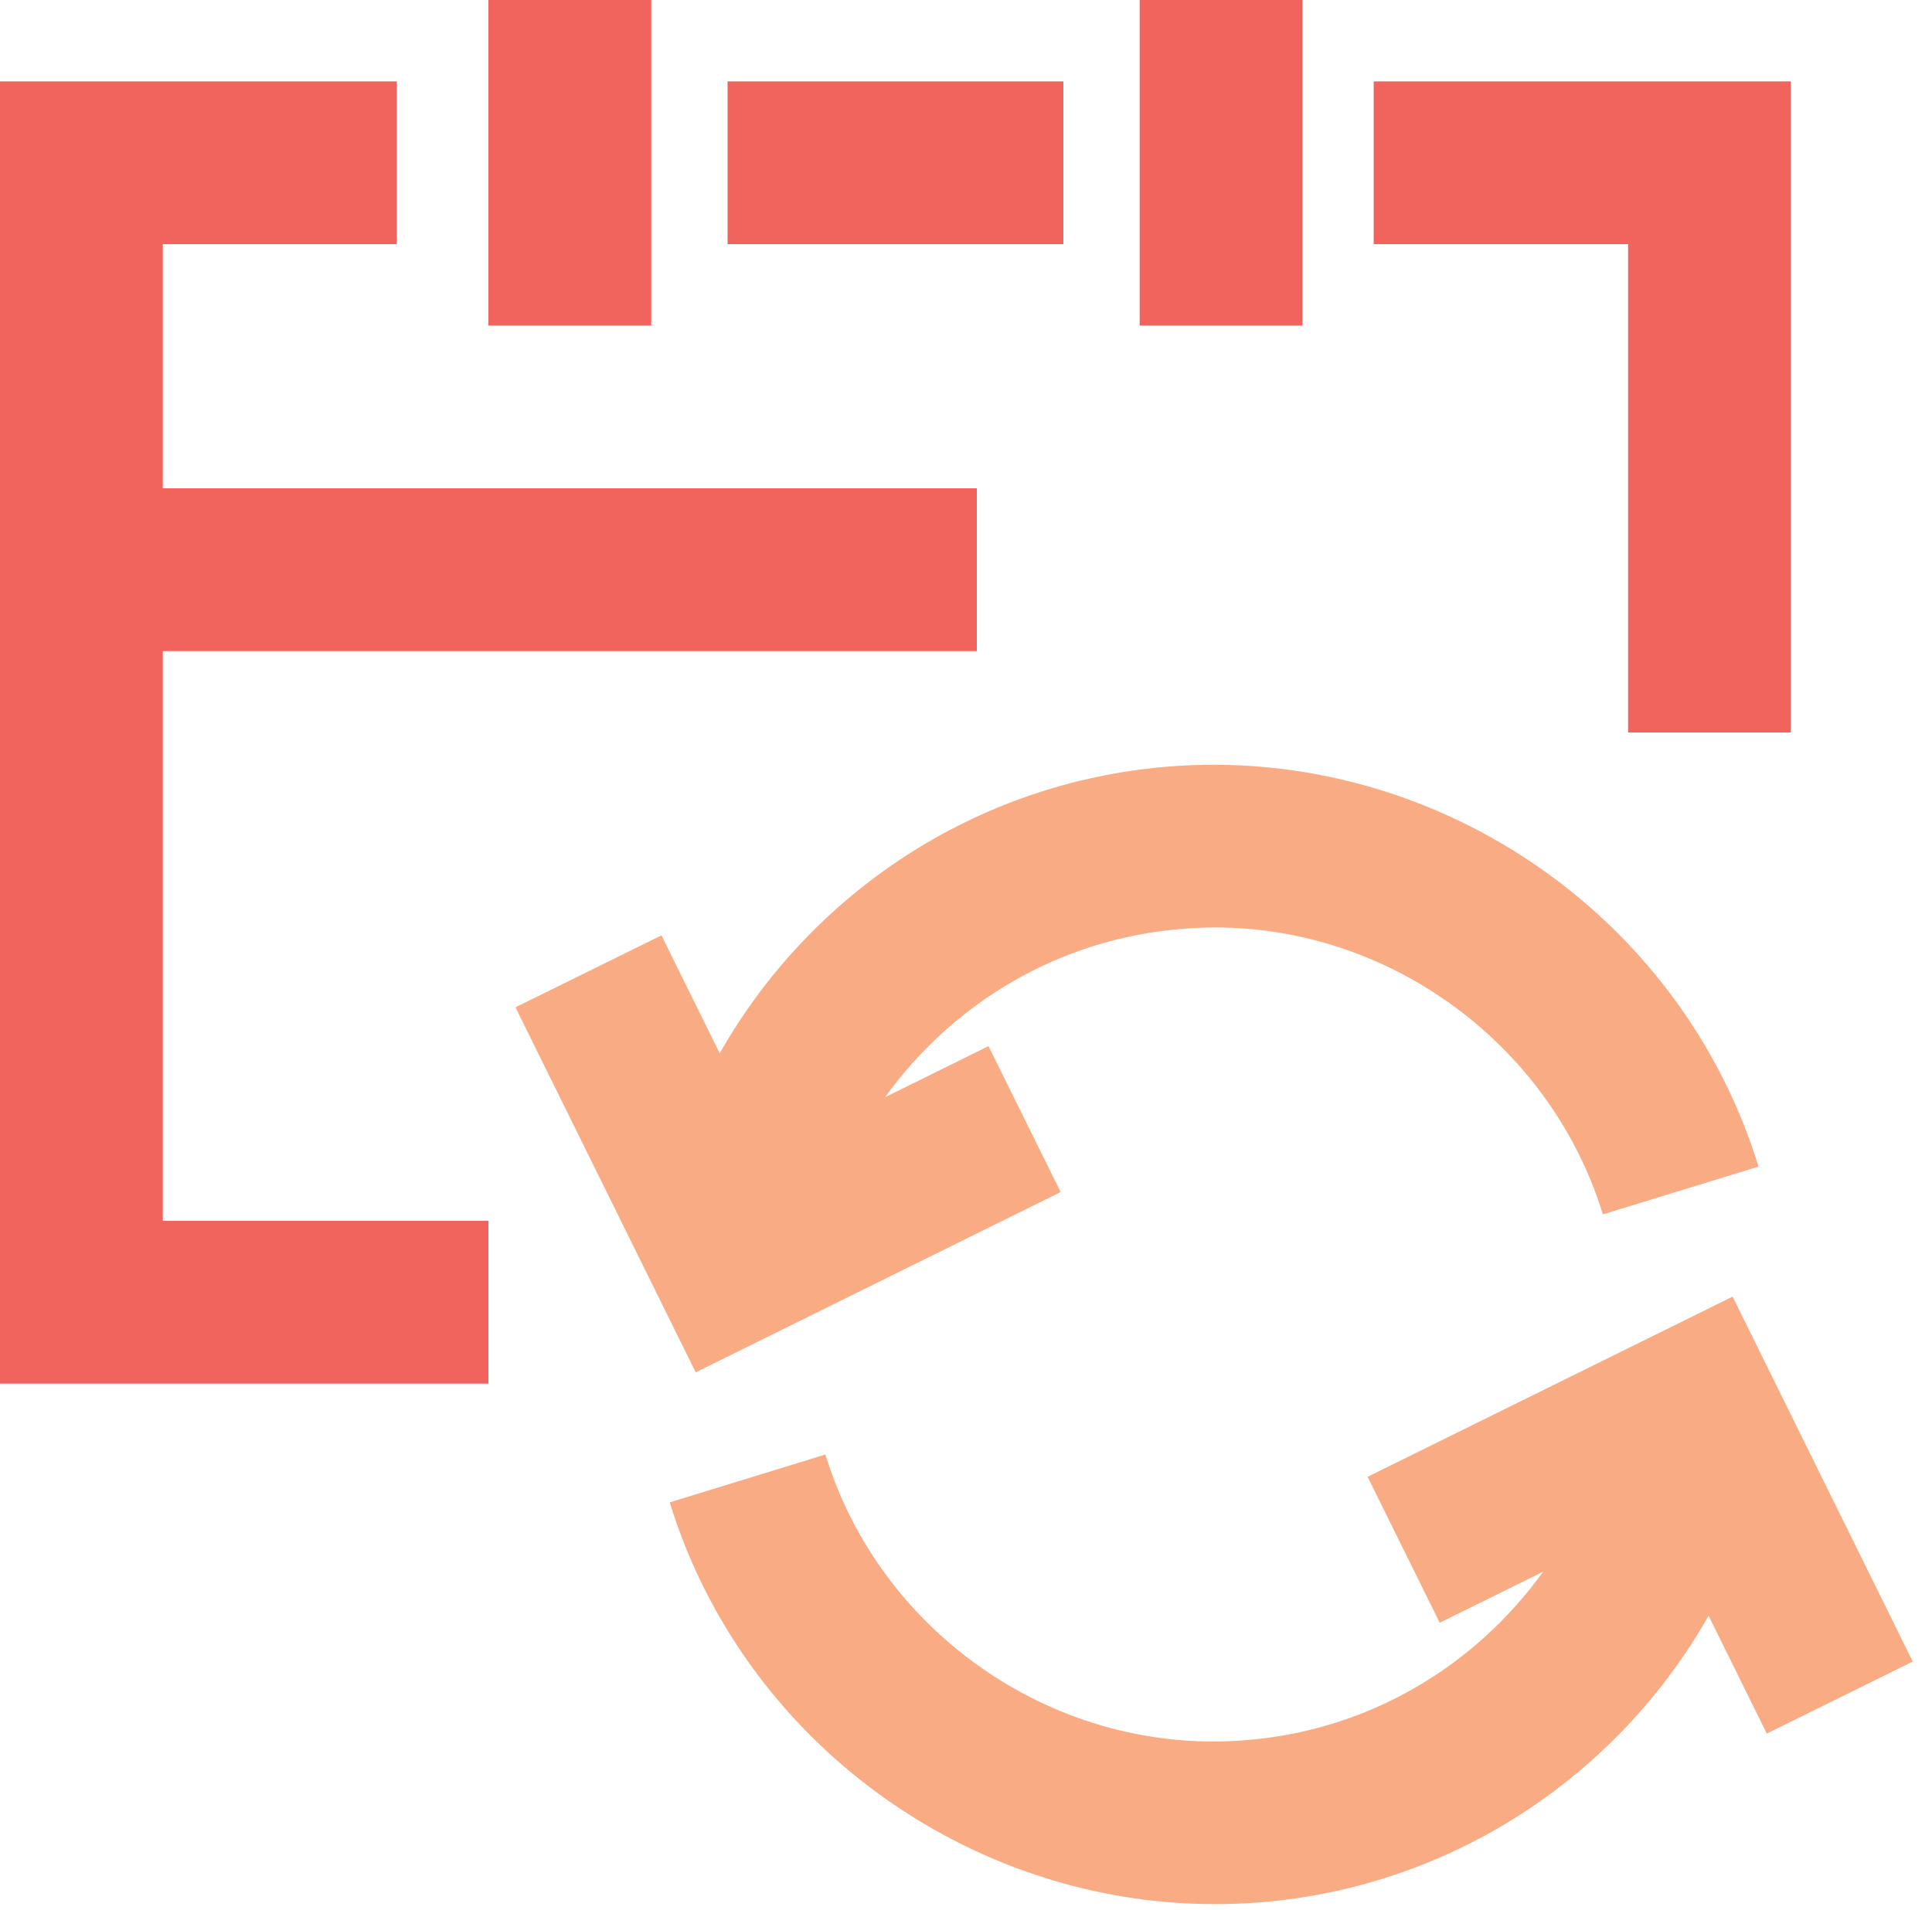
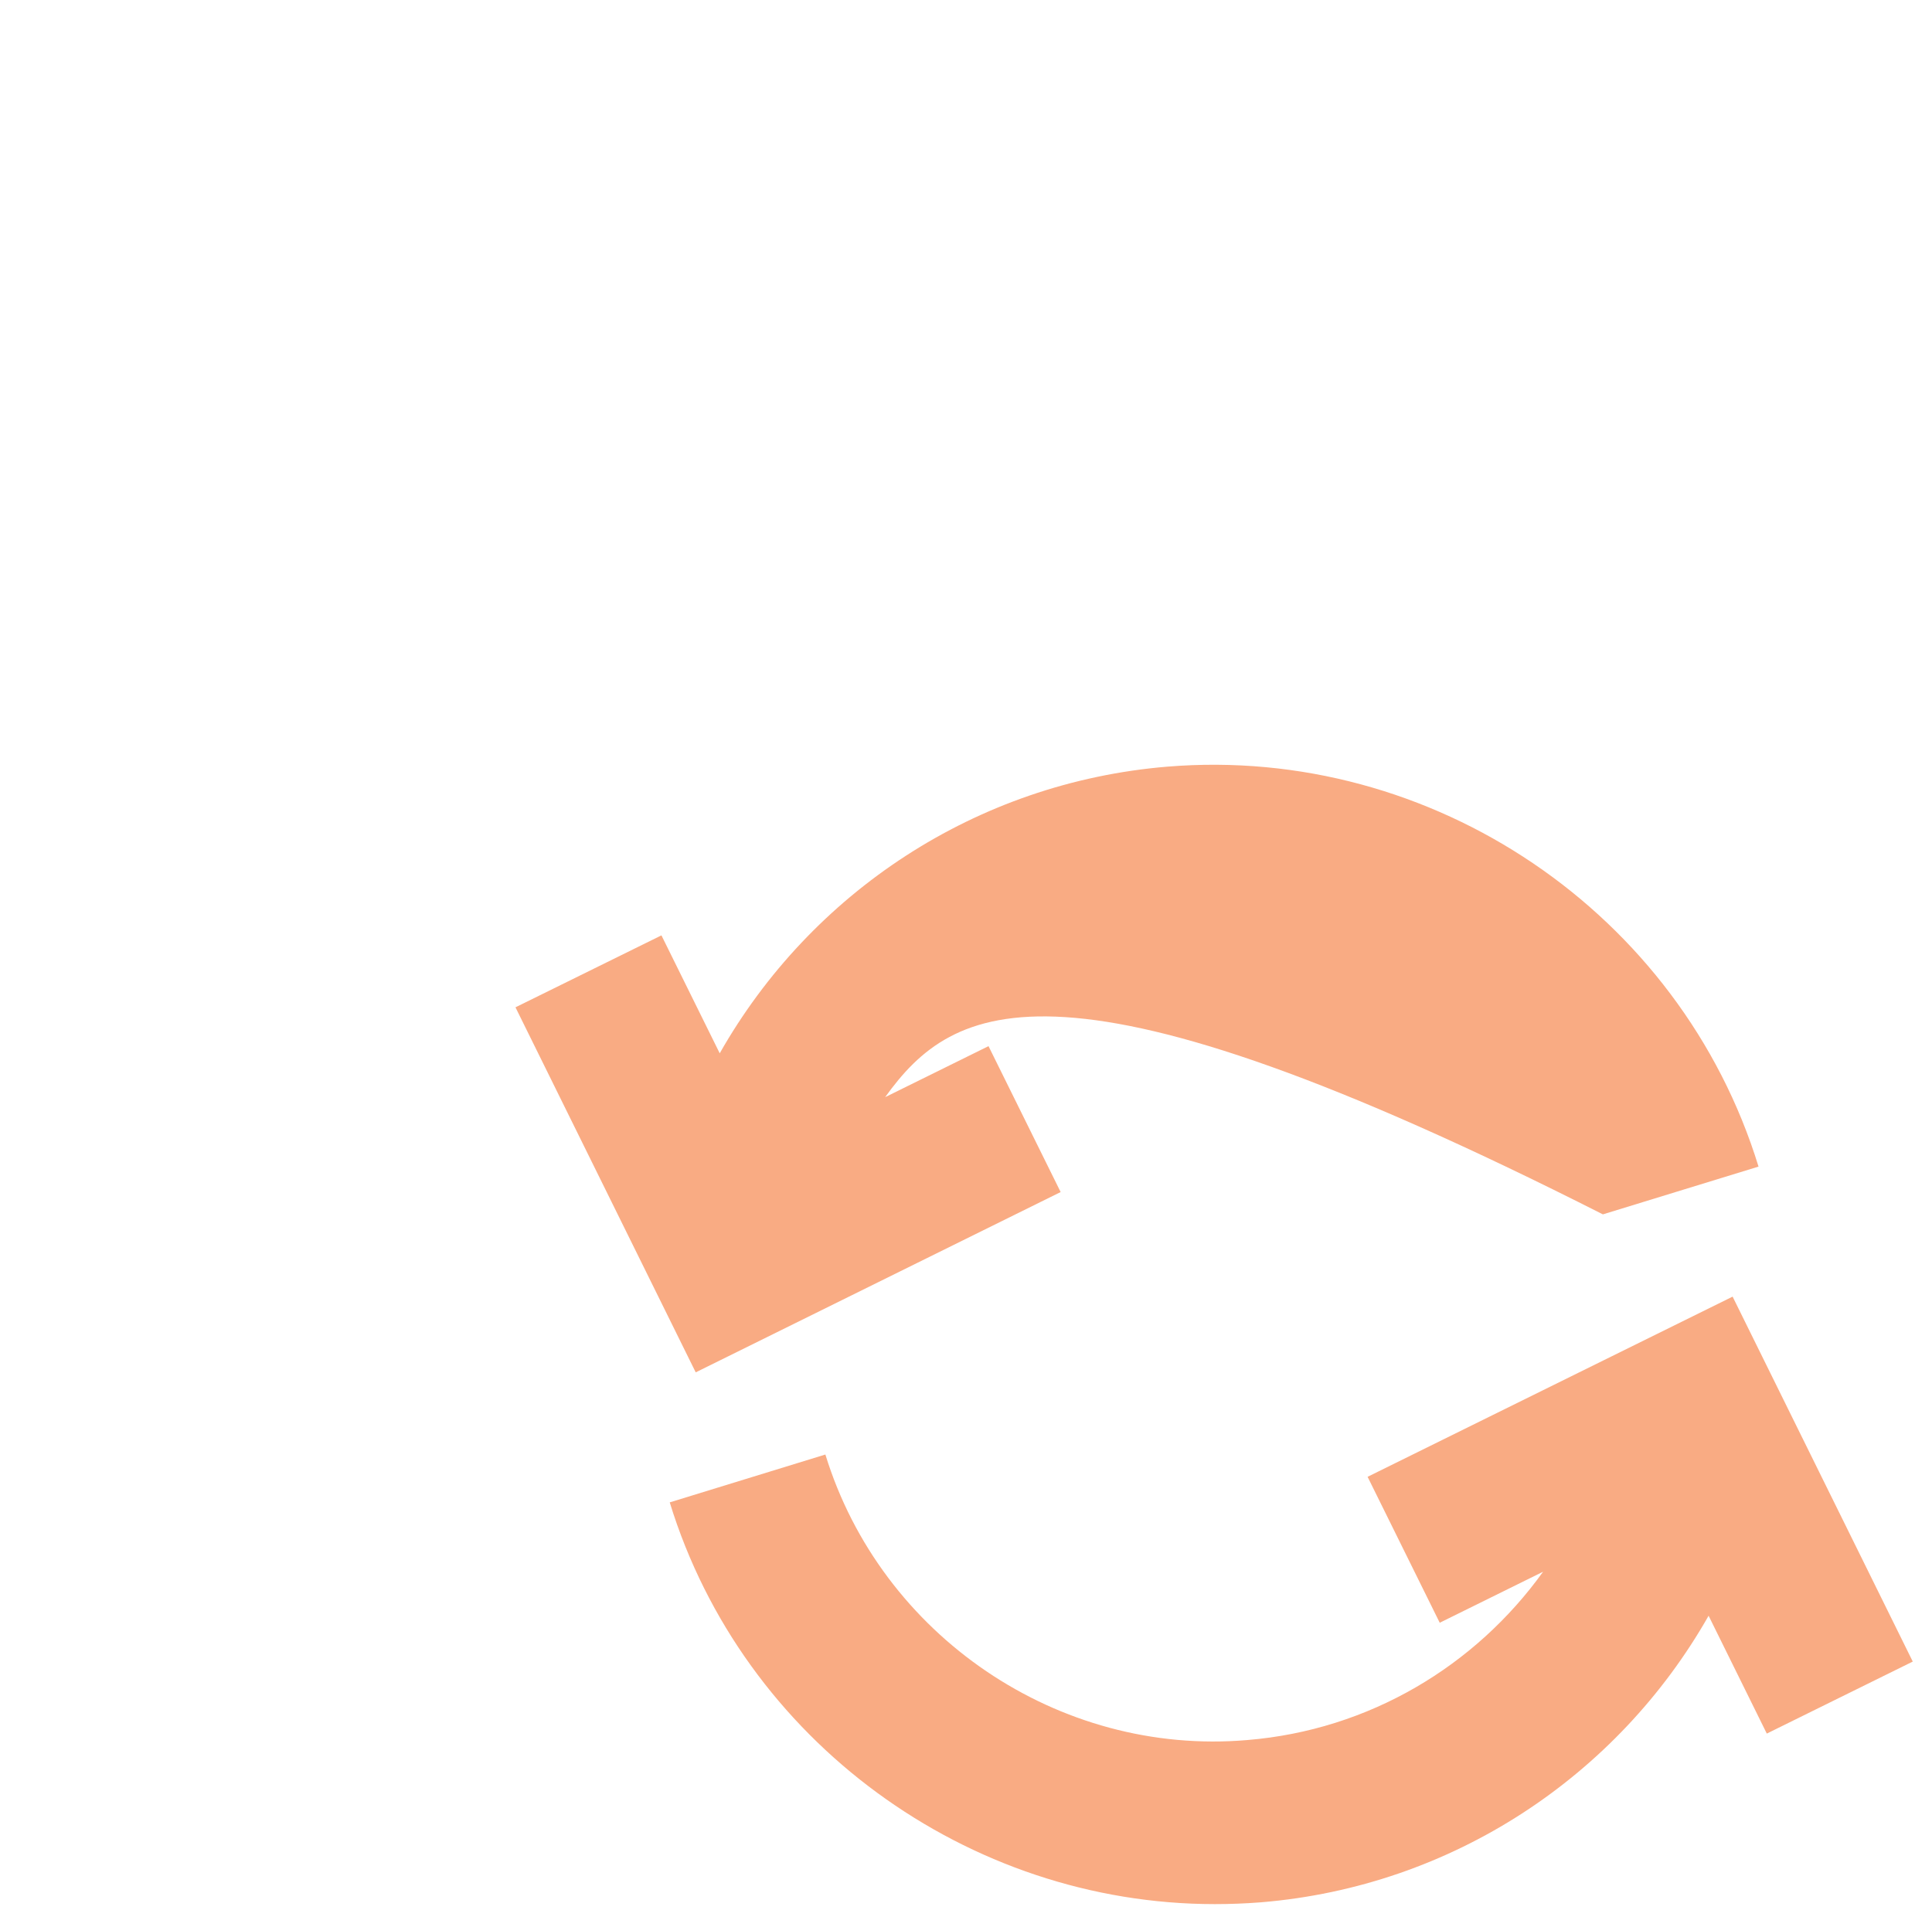
<svg xmlns="http://www.w3.org/2000/svg" width="89px" height="88px" viewBox="0 0 89 88" version="1.1">
  <title>ICN_single_platform</title>
  <desc>Created with Sketch.</desc>
  <g id="2.0" stroke="none" stroke-width="1" fill="none" fill-rule="evenodd">
    <g id="2.1.3---1000+-Employees" transform="translate(-181, -1928)">
      <g id="Stacked-Group">
        <g id="More-reasons" transform="translate(0, 1725)">
          <g id="Padding-Group" transform="translate(0, 188)">
            <g id="Stacked-Group" transform="translate(80, 0)">
              <g id="SXS_img-16x9" transform="translate(86, 0)">
                <g id="Iconography-/-automated">
-                   <path d="M63.86,69.924 L47.049,78.231 L38.746,61.412 L45.47,58.097 L48.155,63.531 C52.344,56.147 59.949,51.054 68.78,50.323 C80.997,49.322 92.416,57.066 96.009,68.751 L88.839,70.952 C86.274,62.616 78.065,57.036 69.399,57.804 C63.789,58.262 58.899,61.209 55.775,65.552 L60.537,63.201 L63.86,69.924 Z M103.114,91.557 L96.39,94.875 L93.709,89.445 C89.52,96.822 81.915,101.922 73.084,102.649 C72.372,102.705 71.667,102.732 70.962,102.732 C59.588,102.732 49.234,95.224 45.852,84.222 L53.022,82.017 C55.583,90.353 63.754,95.925 72.465,95.172 C78.072,94.71 82.962,91.763 86.085,87.417 L81.323,89.768 L78,83.044 L94.815,74.742 L103.114,91.557 Z" id="Mask" fill="#F9AB83" />
-                   <path d="M22.5,26.25 L22.5,37.5 L60,37.5 L60,45 L22.5,45 L22.5,71.25 L37.5,71.25 L37.5,78.75 L15,78.75 L15,18.75 L33.281,18.75 L33.281,26.25 L22.5,26.25 Z M78.281,18.75 L97.5,18.75 L97.5,48.75 L90,48.75 L90,26.25 L78.281,26.25 L78.281,18.75 Z M48.517,26.25 L48.517,18.75 L63.986,18.75 L63.986,26.25 L48.517,26.25 Z M37.5,30 L37.5,15 L45,15 L45,30 L37.5,30 Z M67.5,30 L67.5,15 L75,15 L75,30 L67.5,30 Z" id="Mask" fill="#F1645D" />
+                   <path d="M63.86,69.924 L47.049,78.231 L38.746,61.412 L45.47,58.097 L48.155,63.531 C52.344,56.147 59.949,51.054 68.78,50.323 C80.997,49.322 92.416,57.066 96.009,68.751 L88.839,70.952 C63.789,58.262 58.899,61.209 55.775,65.552 L60.537,63.201 L63.86,69.924 Z M103.114,91.557 L96.39,94.875 L93.709,89.445 C89.52,96.822 81.915,101.922 73.084,102.649 C72.372,102.705 71.667,102.732 70.962,102.732 C59.588,102.732 49.234,95.224 45.852,84.222 L53.022,82.017 C55.583,90.353 63.754,95.925 72.465,95.172 C78.072,94.71 82.962,91.763 86.085,87.417 L81.323,89.768 L78,83.044 L94.815,74.742 L103.114,91.557 Z" id="Mask" fill="#F9AB83" />
                </g>
              </g>
            </g>
          </g>
        </g>
      </g>
    </g>
  </g>
</svg>